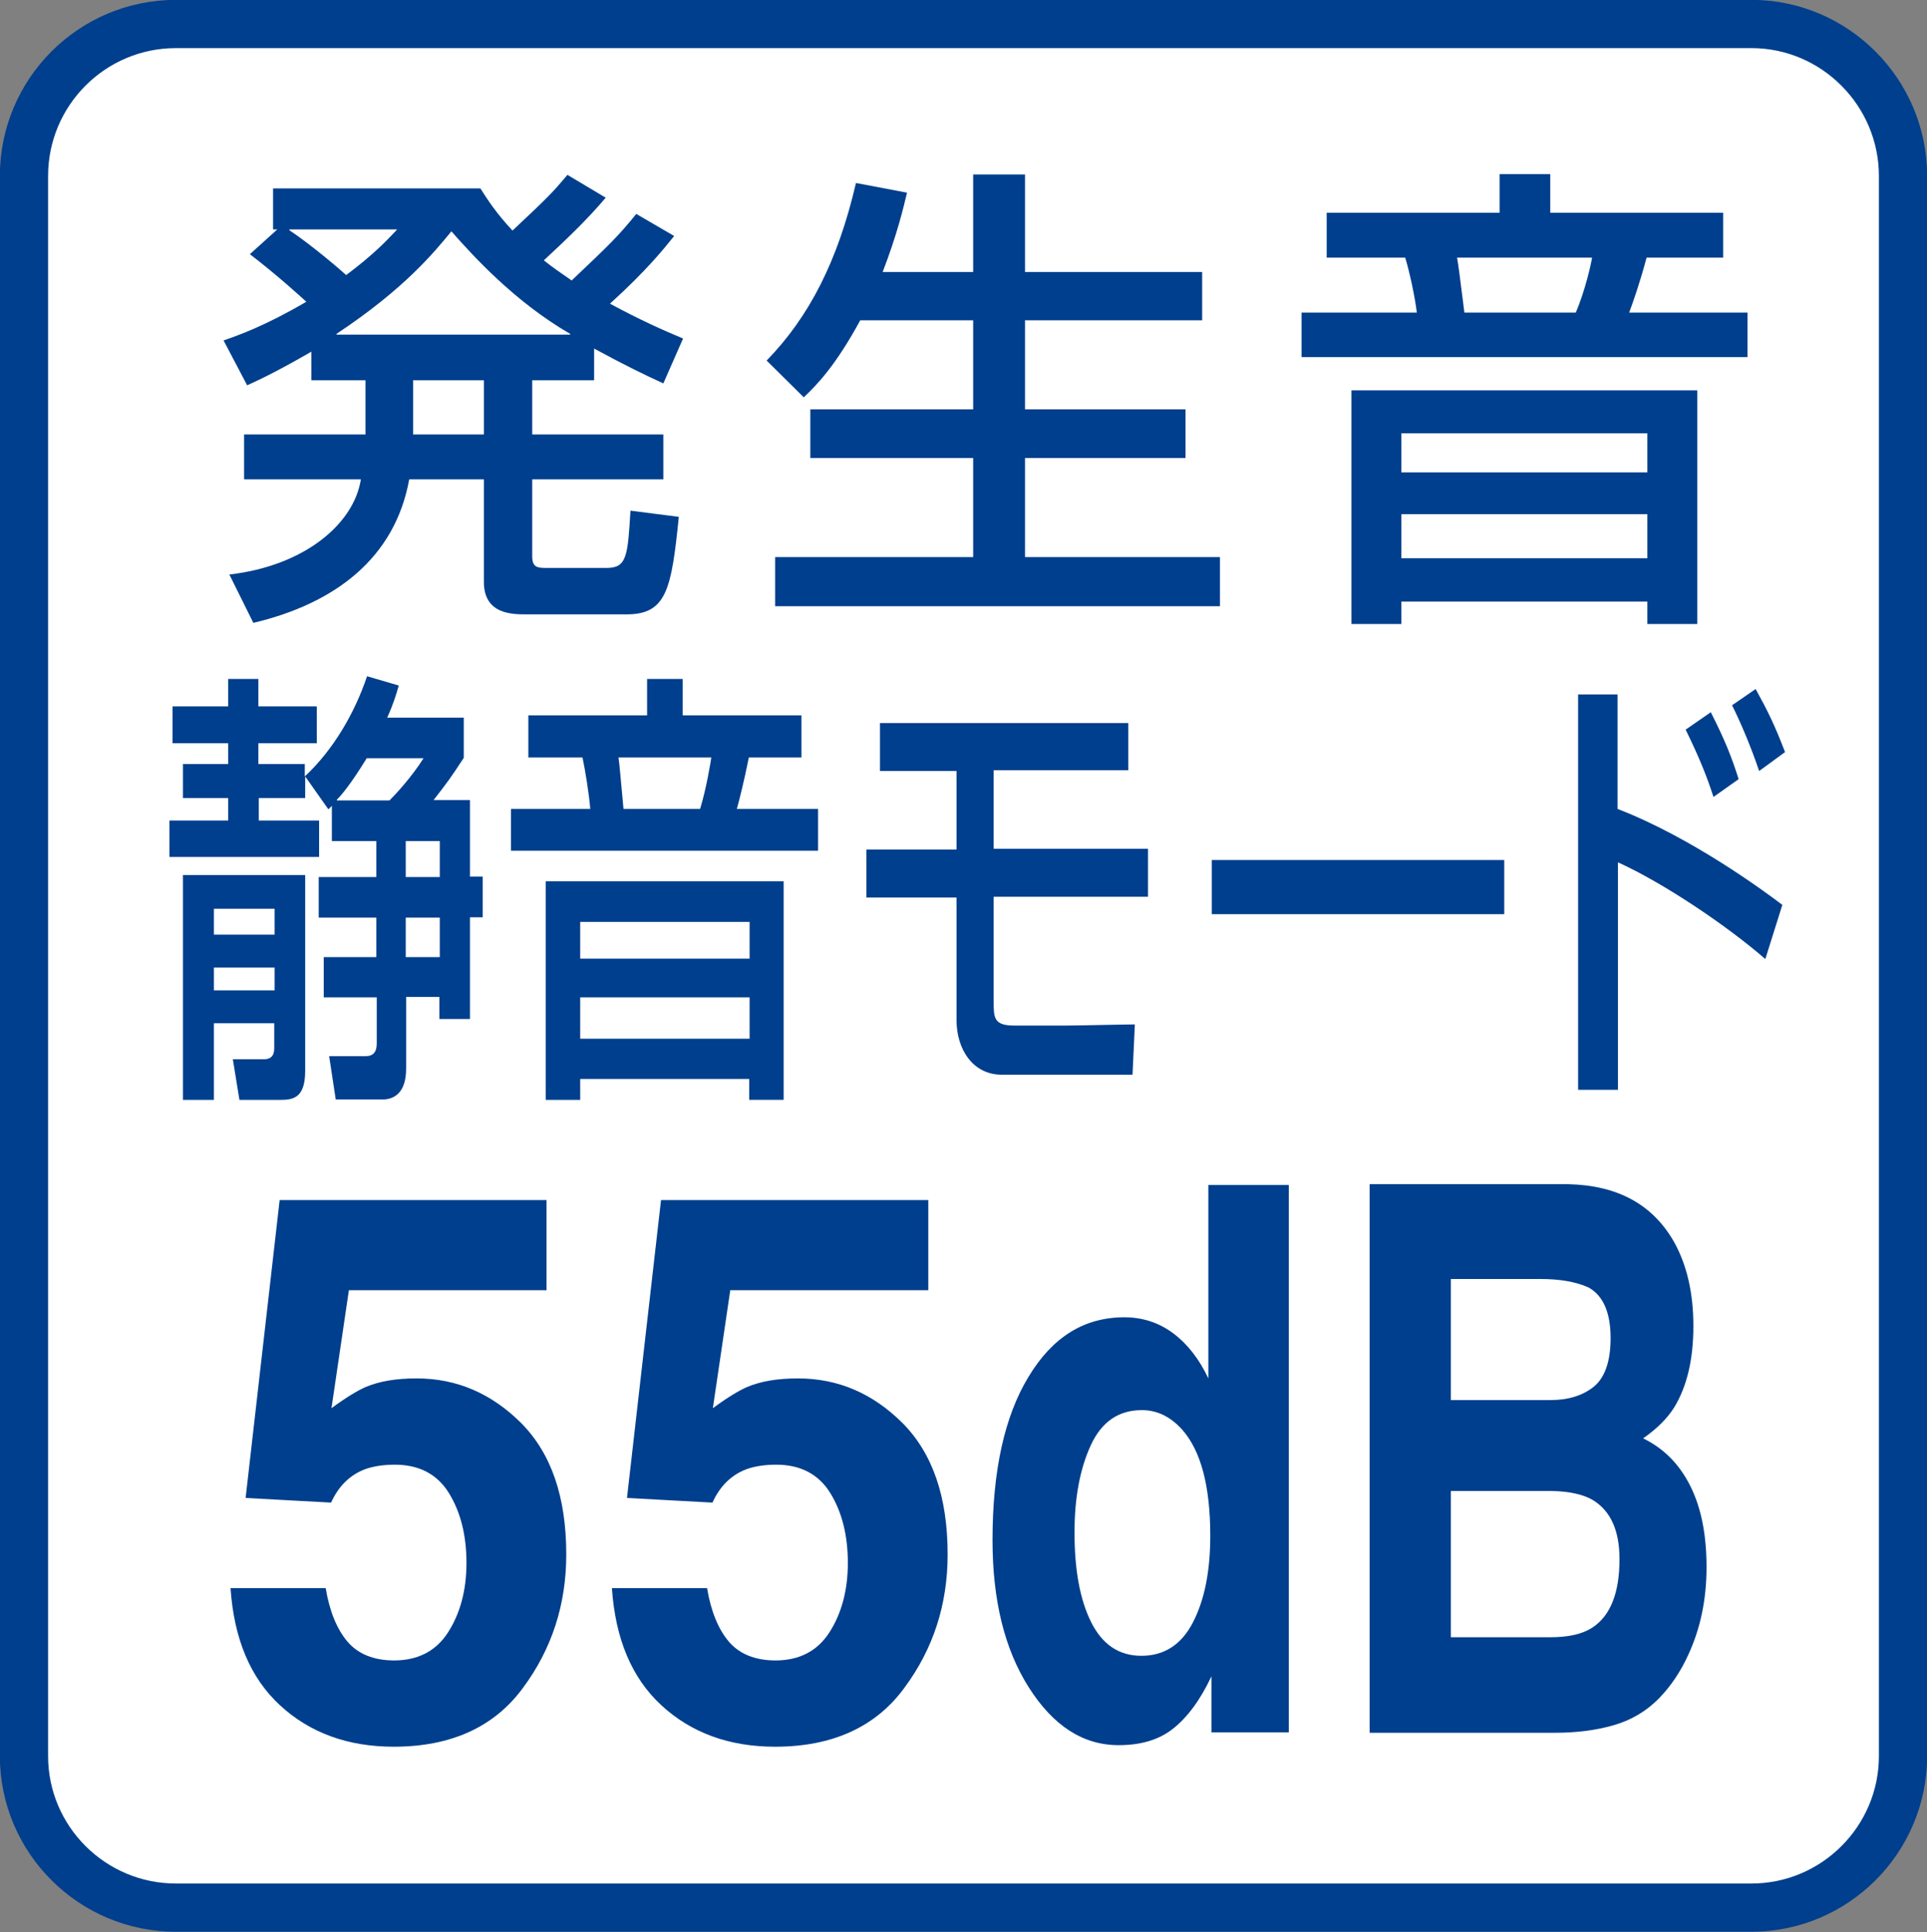
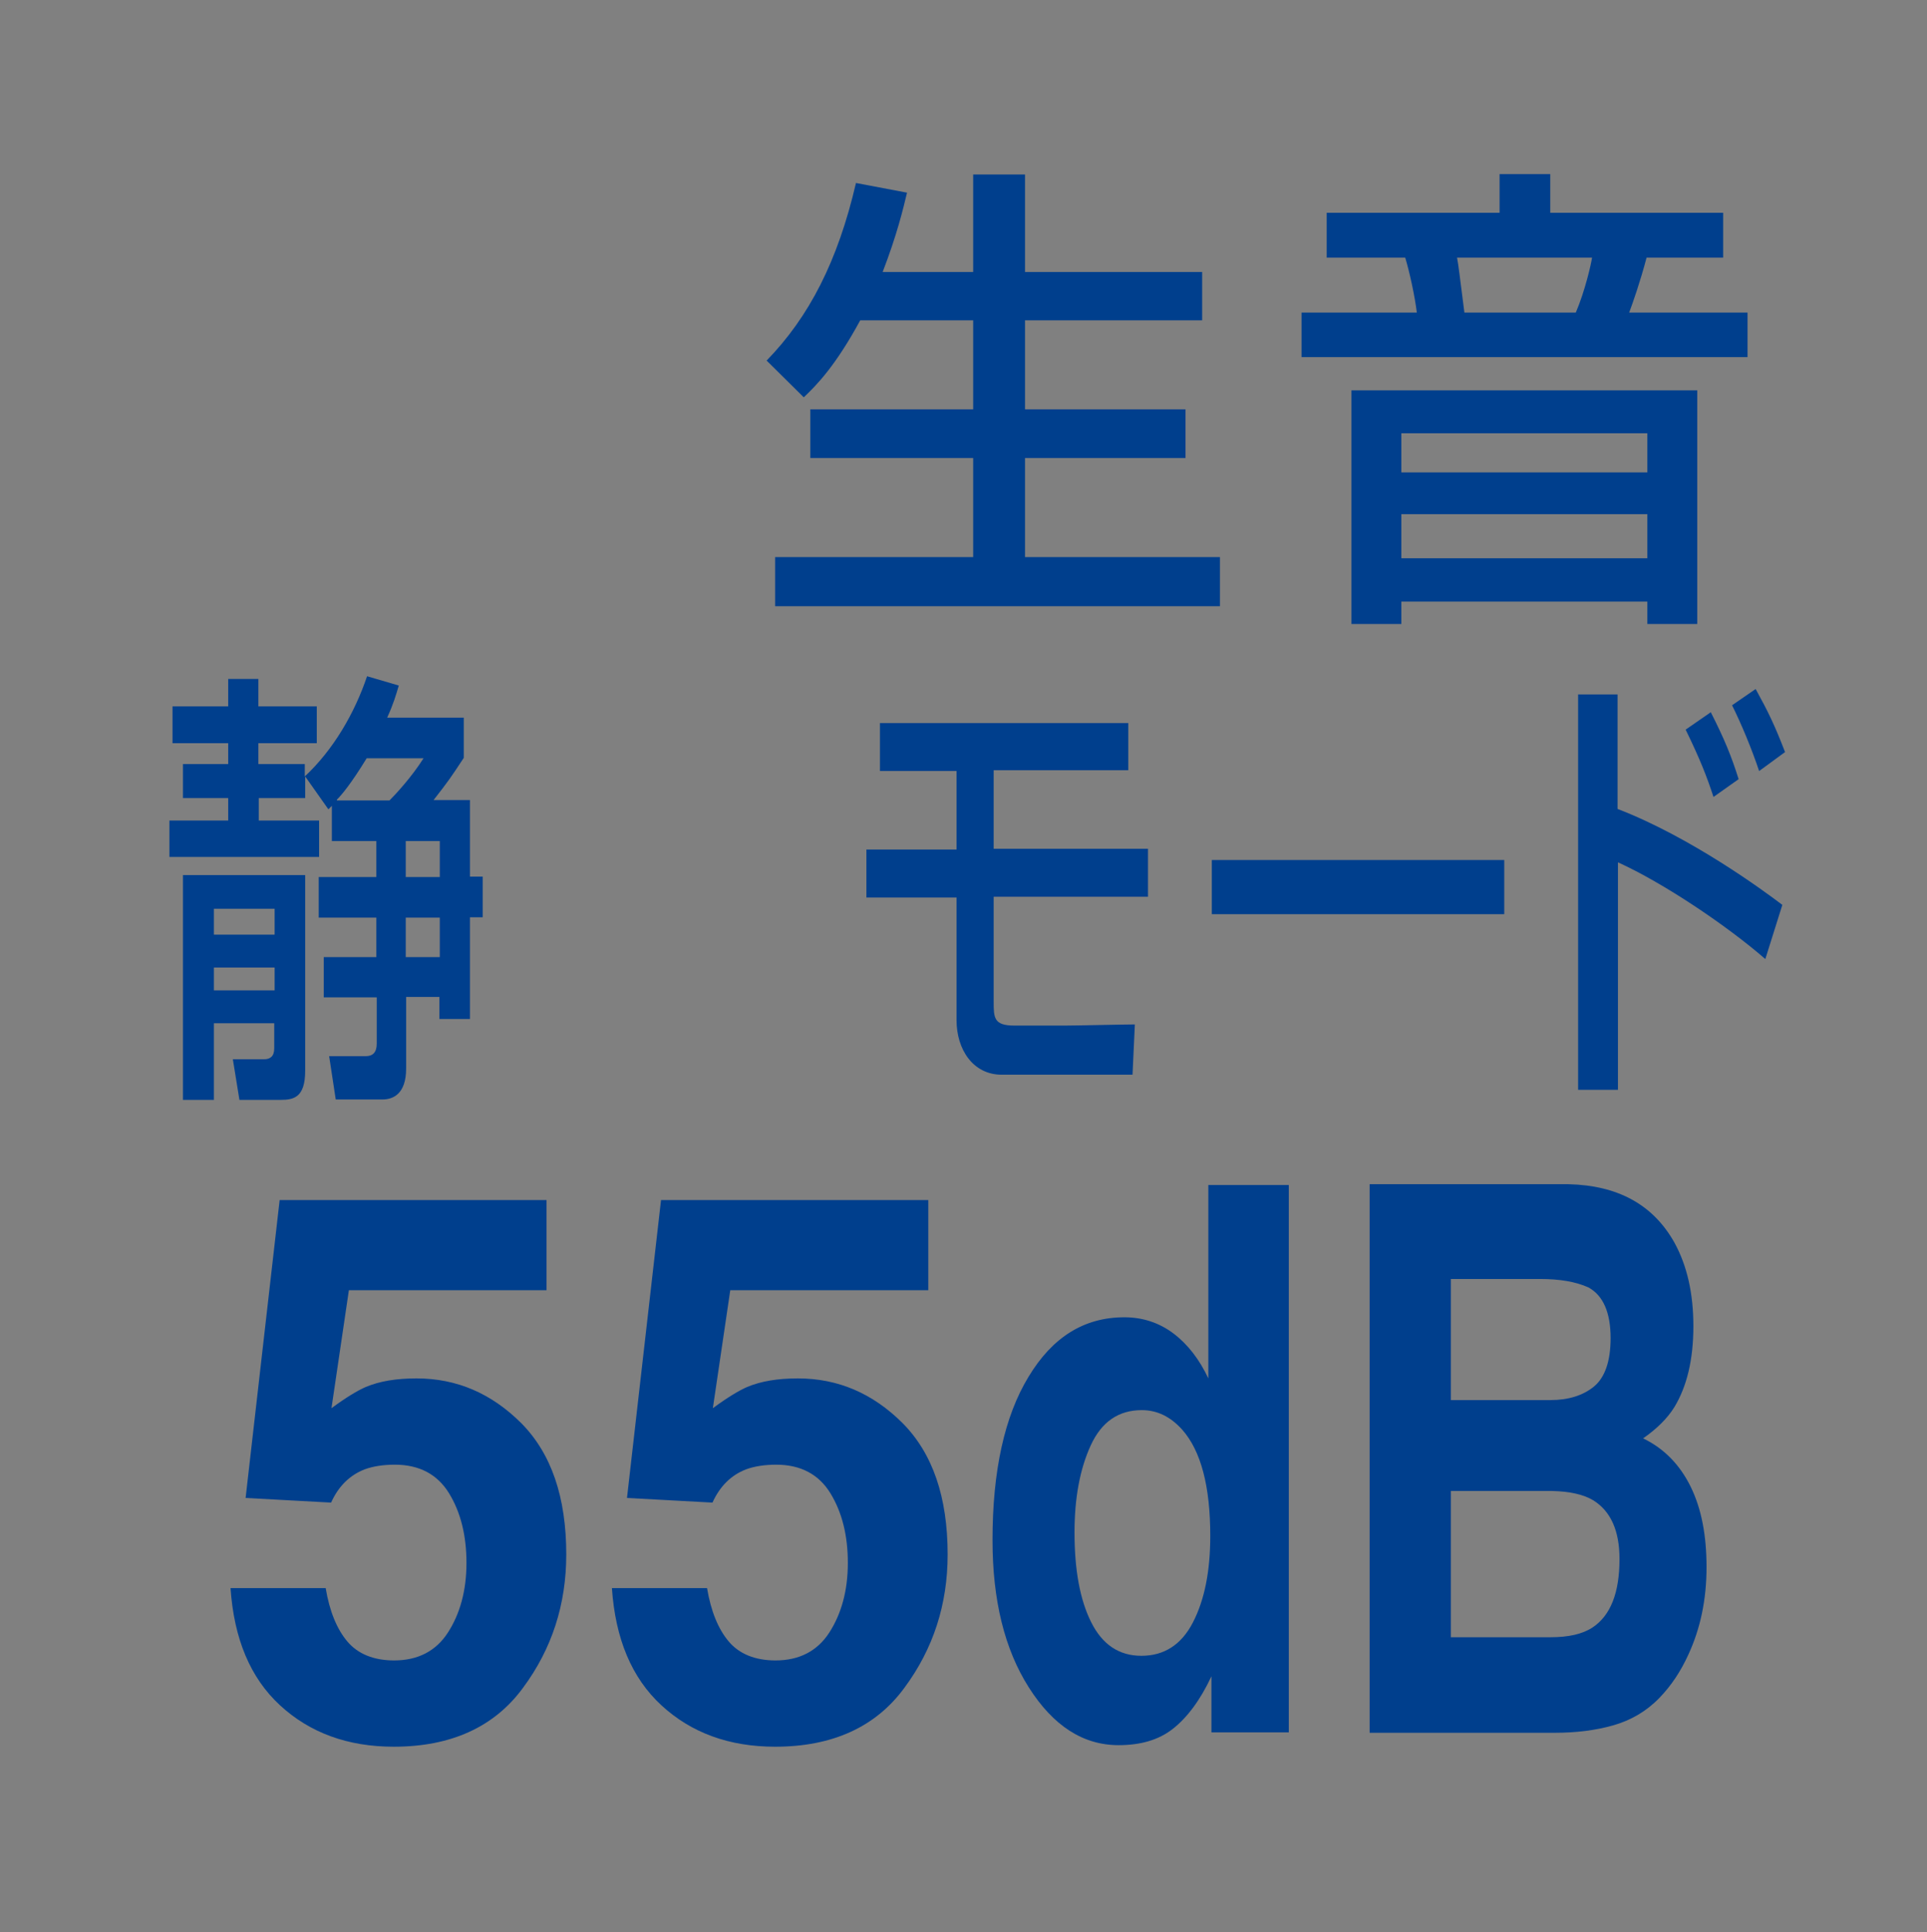
<svg xmlns="http://www.w3.org/2000/svg" version="1.1" id="レイヤー_1" x="0px" y="0px" viewBox="0 0 49.82 49.94" style="enable-background:new 0 0 49.82 49.94;" xml:space="preserve">
  <rect x="0" y="0" width="49.82" height="49.94" fill="#808080" stroke="none" />
  <style type="text/css">
	.st0{fill:#FFFFFF;stroke:#003F8D;stroke-width:1.247;}
	.st1{fill:#003F8D;}
</style>
  <g>
-     <path class="st0" d="M45.28,49.31c2.16,0,3.92-1.76,3.92-3.92V4.55c0-2.16-1.76-3.93-3.92-3.93H4.55c-2.17,0-3.93,1.76-3.93,3.93   v40.84c0,2.16,1.76,3.92,3.93,3.92H45.28z" />
    <g>
-       <path class="st1" d="M17.43,6.1c-0.25,0.31-0.69,0.87-1.66,1.75c0.78,0.42,1.36,0.68,1.89,0.9l-0.51,1.16    c-0.46-0.21-0.98-0.46-1.79-0.9v0.82h-1.6v1.4h3.39v1.16h-3.39v1.99c0,0.27,0.12,0.3,0.33,0.3h1.6c0.52,0,0.54-0.32,0.61-1.48    l1.25,0.16c-0.19,1.86-0.31,2.52-1.35,2.52h-2.59c-0.37,0-1.1,0-1.1-0.84v-2.65h-1.93c-0.37,2.04-1.92,3.21-4.03,3.71l-0.62-1.25    c1.93-0.22,3.22-1.3,3.4-2.46H6.31v-1.16h3.14v-1.4H8.05V9.09C7.27,9.54,6.81,9.77,6.39,9.96L5.78,8.8c0.4-0.14,1.06-0.37,2.14-1    C7.81,7.7,7.19,7.13,6.46,6.57l0.71-0.64H7.06V4.87h5.36c0.19,0.3,0.41,0.64,0.83,1.09c0.95-0.89,1.05-1,1.42-1.44l0.99,0.59    c-0.48,0.57-1.04,1.1-1.6,1.62c0.24,0.19,0.4,0.3,0.72,0.52c0.99-0.94,1.2-1.14,1.67-1.72L17.43,6.1z M7.48,5.93v0.02    C8.08,6.35,8.83,7,8.95,7.11c0.68-0.51,1.01-0.85,1.32-1.18H7.48z M14.74,8.65V8.63c-1.45-0.84-2.52-2.03-3.07-2.65    C11.24,6.5,10.48,7.45,8.7,8.63v0.02H14.74z M10.68,9.83v1.4h1.83v-1.4H10.68z" />
      <path class="st1" d="M22.24,8.28c-0.63,1.16-1.11,1.66-1.46,1.99l-0.96-0.95c1.1-1.13,1.84-2.57,2.31-4.59l1.32,0.25    c-0.1,0.42-0.26,1.09-0.63,2.05h2.34V4.51h1.34v2.52h4.58v1.25H26.5v2.3h4.15v1.26H26.5v2.56h5.04v1.27h-11.5v-1.27h5.12v-2.56    h-4.21v-1.26h4.21v-2.3H22.24z" />
      <path class="st1" d="M40.08,4.5v1h4.47v1.16h-1.98c-0.17,0.64-0.35,1.15-0.45,1.42h3.06v1.15H33.65V8.08h2.98    c-0.05-0.42-0.19-1.06-0.3-1.42H34.3V5.5h4.47v-1H40.08z M43.88,10.09v6.04h-1.29v-0.58h-6.36v0.58h-1.29v-6.04H43.88z     M36.23,11.2v1.01h6.36V11.2H36.23z M36.23,13.29v1.14h6.36v-1.14H36.23z M37.67,6.66c0.04,0.21,0.06,0.41,0.19,1.42h2.88    c0.24-0.56,0.4-1.27,0.42-1.42H37.67z" />
      <path class="st1" d="M8.58,20.83l-0.09,0.09l-0.6-0.85v0.56h-1.2v0.58h1.56v0.94H4.38v-0.94H5.9v-0.58H4.73v-0.88H5.9v-0.54H4.46    v-0.95H5.9v-0.71h0.78v0.71h1.51v0.95H6.68v0.54h1.2v0.32c0.74-0.69,1.29-1.64,1.61-2.59l0.82,0.24c-0.07,0.24-0.14,0.48-0.3,0.83    h1.98v1.04c-0.35,0.53-0.39,0.59-0.78,1.09h0.94v1.98h0.33v1.05h-0.33v2.63h-0.79v-0.57h-0.86v1.85c0,0.66-0.34,0.8-0.61,0.8H8.68    l-0.17-1.12h0.95c0.17,0,0.28-0.09,0.28-0.32v-1.2H8.37v-1.04h1.36v-1.02H8.24v-1.05h1.49v-0.93H8.58V20.83z M4.73,22.62h3.16    v5.06c0,0.69-0.3,0.75-0.63,0.75H6.19l-0.17-1.05h0.81c0.15,0,0.26-0.07,0.26-0.28v-0.65H5.53v1.98h-0.8V22.62z M5.53,23.49v0.67    h1.57v-0.67H5.53z M5.53,25.01v0.59h1.57v-0.59H5.53z M10.07,20.69c0.16-0.16,0.57-0.6,0.88-1.09H9.48    c-0.41,0.67-0.65,0.95-0.77,1.07v0.02H10.07z M10.49,21.74v0.93h0.88v-0.93H10.49z M10.49,23.72v1.02h0.88v-1.02H10.49z" />
-       <path class="st1" d="M17.65,17.55v0.94h3.07v1.09h-1.36c-0.12,0.6-0.24,1.08-0.31,1.33h2.1v1.08h-7.94v-1.08h2.05    c-0.03-0.39-0.13-1-0.2-1.33h-1.4v-1.09h3.07v-0.94H17.65z M20.26,22.78v5.65h-0.89v-0.54H15v0.54h-0.89v-5.65H20.26z M15,23.83    v0.95h4.38v-0.95H15z M15,25.78v1.07h4.38v-1.07H15z M15.99,19.58c0.03,0.2,0.04,0.38,0.13,1.33h1.98    c0.16-0.52,0.27-1.19,0.29-1.33H15.99z" />
      <path class="st1" d="M29.17,18.67v1.24h-3.48v2.03h3.99v1.24h-3.99v2.7c0,0.43,0,0.63,0.54,0.63h1.29c0.3,0,1.55-0.03,1.82-0.03    l-0.06,1.3h-3.38c-0.75,0-1.17-0.66-1.17-1.41v-3.17h-2.33v-1.24h2.33v-2.03h-1.98v-1.24H29.17z" />
      <path class="st1" d="M38.89,22.23v1.4h-7.56v-1.4H38.89z" />
      <path class="st1" d="M41.82,17.95v2.96c1.9,0.73,3.8,2.13,4.26,2.48l-0.44,1.4c-1-0.87-2.64-1.97-3.81-2.5v5.88H40.8V17.95H41.82z     M44.3,20.6c-0.17-0.52-0.34-0.96-0.72-1.74l0.65-0.45c0.36,0.71,0.53,1.13,0.72,1.73L44.3,20.6z M45.48,19.93    c-0.19-0.57-0.46-1.22-0.7-1.7l0.61-0.42c0.33,0.6,0.49,0.93,0.76,1.63L45.48,19.93z" />
    </g>
    <g>
      <path class="st1" d="M8.42,41.05c0.1,0.6,0.29,1.06,0.56,1.38s0.68,0.49,1.21,0.49c0.61,0,1.08-0.24,1.39-0.72s0.48-1.08,0.48-1.8    c0-0.71-0.15-1.31-0.45-1.8c-0.3-0.49-0.77-0.74-1.4-0.74c-0.3,0-0.56,0.04-0.78,0.12c-0.39,0.15-0.68,0.44-0.87,0.86l-2.21-0.12    l0.88-7.7h6.9v2.33H9.02L8.57,36.4c0.38-0.28,0.68-0.46,0.89-0.55c0.36-0.15,0.79-0.22,1.31-0.22c1.04,0,1.94,0.39,2.71,1.16    c0.77,0.78,1.16,1.9,1.16,3.39c0,1.29-0.37,2.44-1.12,3.45c-0.74,1.01-1.86,1.52-3.34,1.52c-1.19,0-2.17-0.36-2.94-1.07    c-0.77-0.71-1.19-1.72-1.28-3.03H8.42z" />
      <path class="st1" d="M18.28,41.05c0.1,0.6,0.29,1.06,0.56,1.38s0.68,0.49,1.21,0.49c0.61,0,1.08-0.24,1.39-0.72    s0.48-1.08,0.48-1.8c0-0.71-0.15-1.31-0.45-1.8c-0.3-0.49-0.77-0.74-1.4-0.74c-0.3,0-0.56,0.04-0.78,0.12    c-0.39,0.15-0.68,0.44-0.87,0.86l-2.21-0.12l0.88-7.7H24v2.33h-5.12l-0.45,3.05c0.38-0.28,0.68-0.46,0.89-0.55    c0.36-0.15,0.79-0.22,1.31-0.22c1.04,0,1.94,0.39,2.71,1.16c0.77,0.78,1.16,1.9,1.16,3.39c0,1.29-0.37,2.44-1.12,3.45    c-0.74,1.01-1.86,1.52-3.34,1.52c-1.19,0-2.17-0.36-2.94-1.07c-0.77-0.71-1.19-1.72-1.28-3.03H18.28z" />
      <path class="st1" d="M30.34,34.47c0.37,0.28,0.67,0.67,0.9,1.16v-5h2.08v14.15h-2v-1.45c-0.29,0.62-0.63,1.07-1,1.36    s-0.84,0.42-1.4,0.42c-0.92,0-1.69-0.5-2.32-1.49c-0.63-0.99-0.94-2.26-0.94-3.81c0-1.79,0.31-3.2,0.93-4.22    c0.62-1.03,1.44-1.54,2.48-1.54C29.54,34.05,29.97,34.19,30.34,34.47z M30.84,41.94c0.3-0.58,0.45-1.32,0.45-2.24    c0-1.28-0.24-2.2-0.73-2.75c-0.3-0.33-0.64-0.5-1.04-0.5c-0.6,0-1.04,0.3-1.32,0.91c-0.28,0.61-0.42,1.36-0.42,2.25    c0,0.97,0.14,1.74,0.43,2.32s0.72,0.87,1.3,0.87S30.54,42.52,30.84,41.94z" />
      <path class="st1" d="M43.29,32.12c0.33,0.6,0.49,1.32,0.49,2.16c0,0.87-0.17,1.56-0.49,2.09c-0.18,0.29-0.45,0.56-0.81,0.81    c0.54,0.26,0.95,0.68,1.23,1.25c0.28,0.57,0.41,1.26,0.41,2.08c0,0.84-0.16,1.59-0.47,2.26c-0.2,0.44-0.45,0.81-0.75,1.12    c-0.34,0.35-0.74,0.58-1.2,0.71c-0.46,0.13-0.96,0.19-1.5,0.19h-4.79V30.61h5.14C41.83,30.64,42.74,31.14,43.29,32.12z     M37.51,33.07v3.12h2.58c0.46,0,0.84-0.12,1.12-0.35s0.43-0.65,0.43-1.25c0-0.66-0.19-1.1-0.57-1.31    c-0.33-0.15-0.75-0.22-1.26-0.22H37.51z M37.51,38.54v3.78h2.58c0.46,0,0.82-0.08,1.08-0.25c0.47-0.31,0.7-0.9,0.7-1.77    c0-0.74-0.23-1.24-0.68-1.52c-0.25-0.15-0.61-0.23-1.06-0.24H37.51z" />
    </g>
  </g>
</svg>